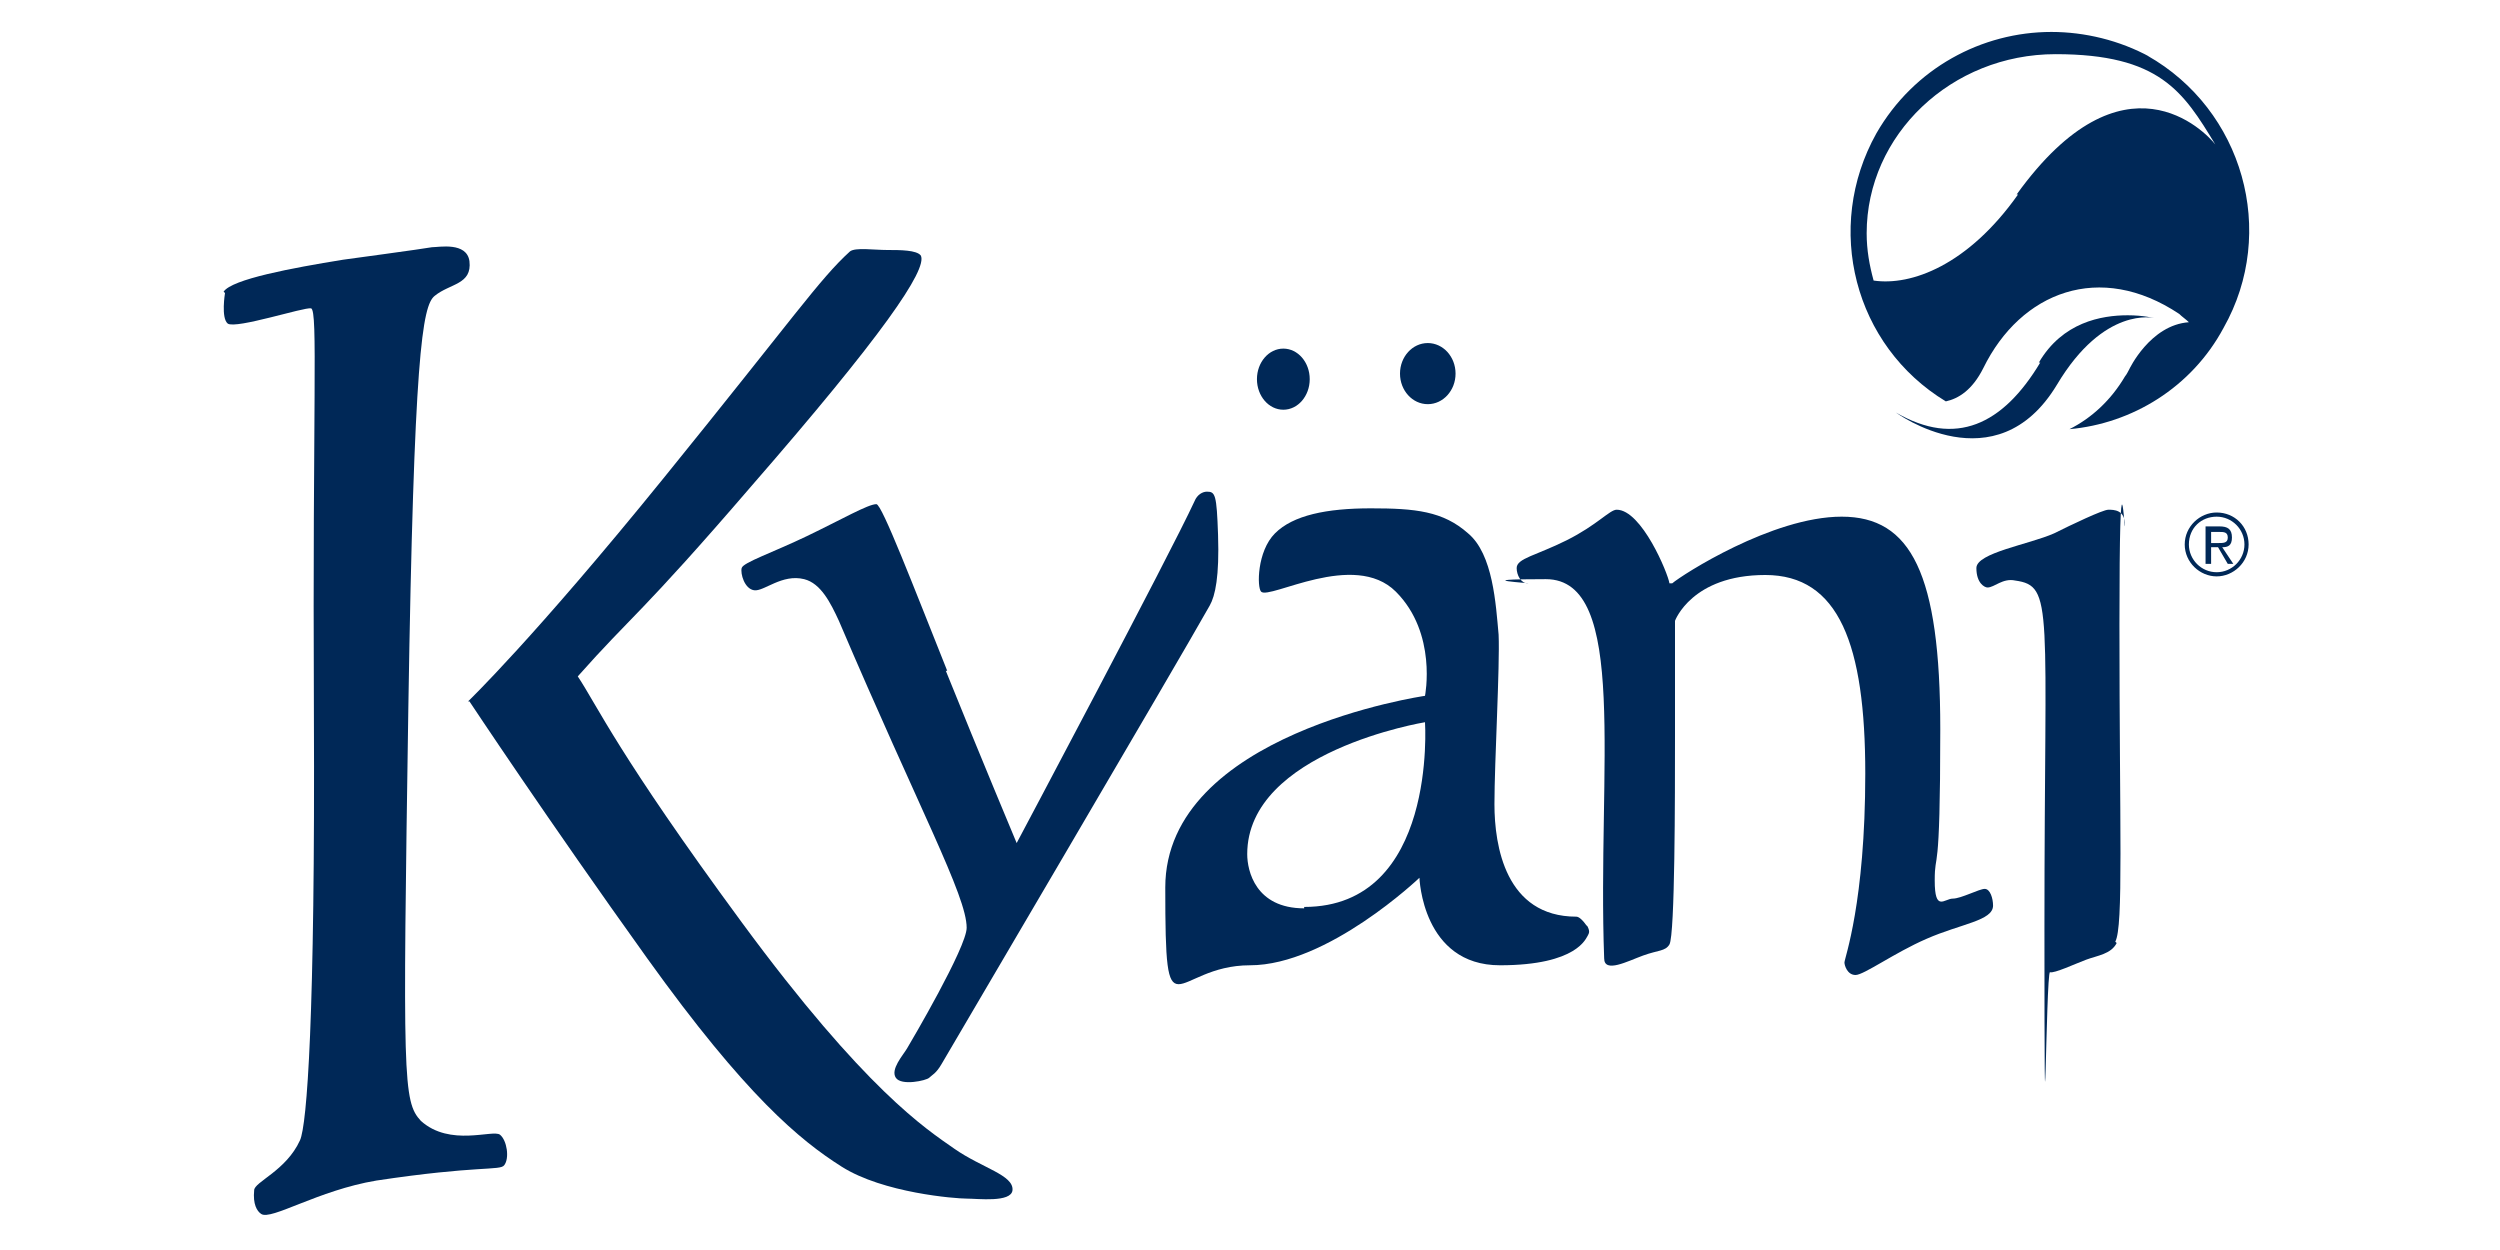
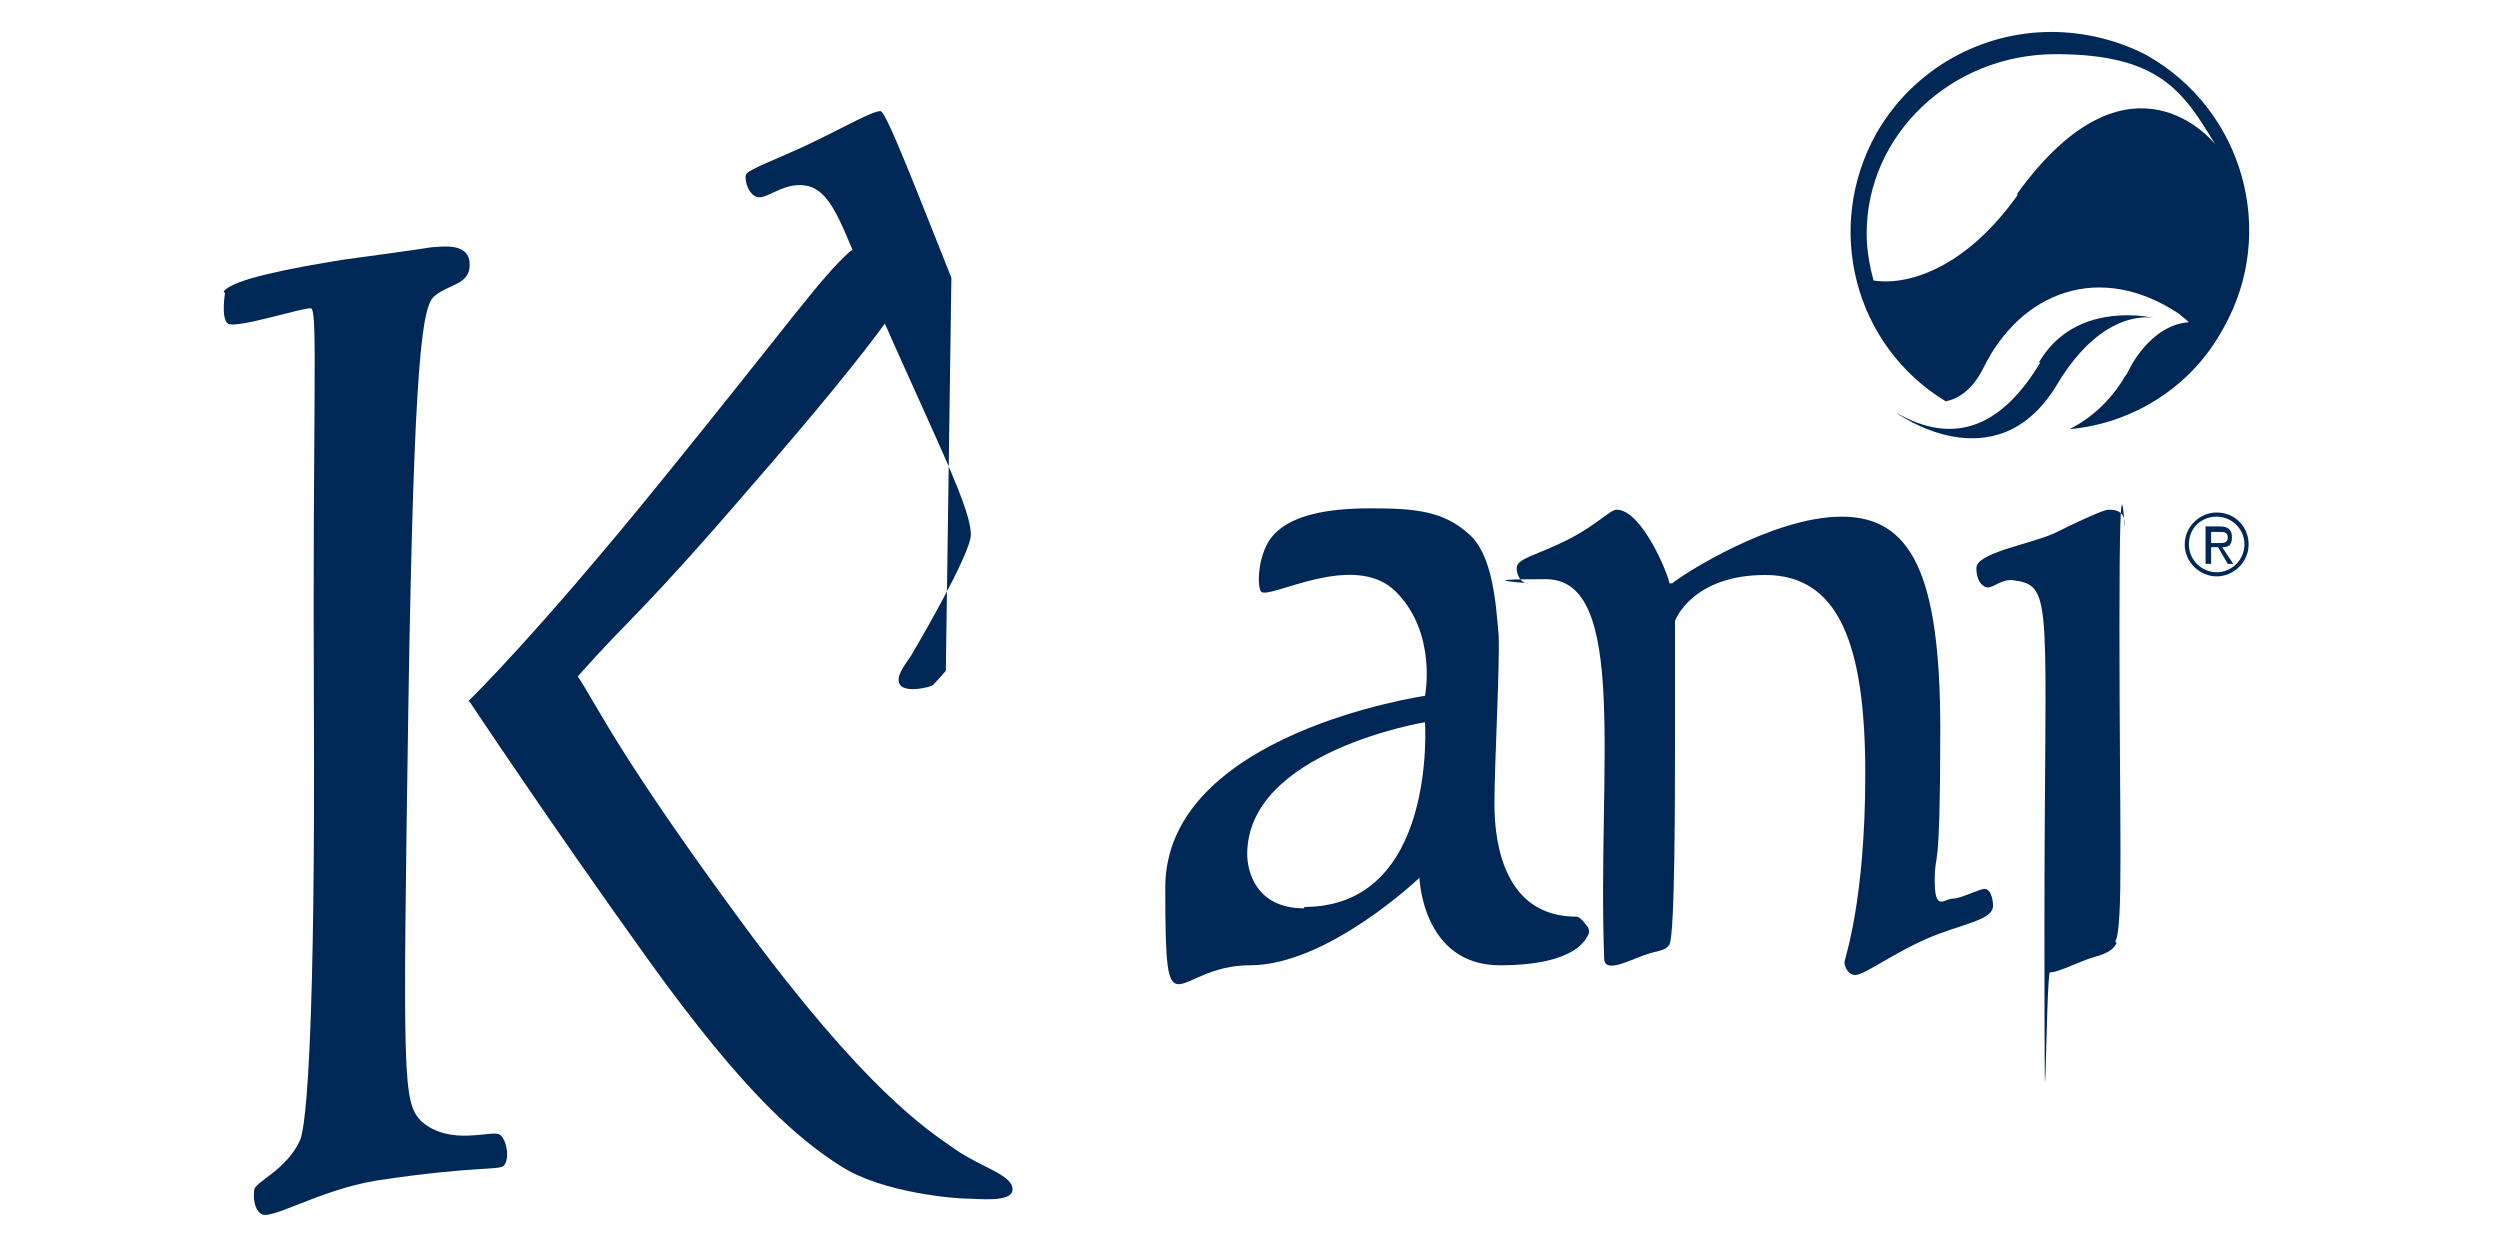
<svg xmlns="http://www.w3.org/2000/svg" id="Layer_1" viewBox="0 0 180 90">
  <g id="Layer_11" data-name="Layer_1">
    <g>
      <path d="M16.1,21c.6-.9,4.9-1.7,8.6-2.3,0,0,5.9-.8,6.4-.9.5,0,2.5-.4,2.7,1,.2,1.7-1.4,1.6-2.5,2.5-.9.7-1.5,4.3-1.9,29.7-.4,26.7-.4,28.3.9,29.7,2.1,1.9,5.2.6,5.7,1,.5.4.7,1.7.3,2.2-.3.4-1.9,0-9.2,1.1-4.2.7-7.6,2.9-8.3,2.4-.3-.2-.6-.7-.5-1.7,0-.6,2.3-1.4,3.3-3.6.5-1.1,1.1-8.8,1-30.9s.3-28.8-.2-29c-.5-.1-5.4,1.5-6,1.1-.5-.4-.2-2.2-.2-2.2Z" fill="#002857" />
      <path d="M33.7,50.5s4.7-4.5,14.1-16.1,11.2-14.3,13.4-16.3c.4-.3,1.7-.1,2.7-.1.9,0,2.1,0,2.4.4.5,1-2.8,5.8-12.2,16.6-8,9.3-8.6,9.3-12.5,13.7,1.4,2.1,2.9,5.6,11.8,17.7s13.3,14.9,15.3,16.3c2,1.4,4.3,1.9,4.2,3-.1.9-2.5.6-3.3.6s-6-.4-9-2.3-6.9-5.1-14-15-12.8-18.5-12.8-18.5Z" fill="#002857" />
-       <path d="M68.1,48.3c2.5,6.2,5.1,12.4,5.1,12.4,0,0,11-20.7,12.8-24.6.2-.5.6-.7.9-.7.6,0,.7.2.8,3.1.1,3-.2,4.4-.6,5.1-2.3,4.1-18.9,32.3-19.3,33s-.7.8-.9,1c-.2.2-2,.6-2.4,0-.4-.6.5-1.6.8-2.1s4.3-7.3,4.3-8.7c0-2.3-3.4-8.5-9.2-22.1-.6-1.3-1.3-2.7-2.5-3-1.6-.4-2.9.9-3.6.8-.7-.1-1-1.2-.9-1.6s2.2-1.1,4.7-2.3,4.4-2.3,5-2.3c.4,0,2.7,6,5.1,12Z" fill="#002857" />
+       <path d="M68.1,48.3s-.7.8-.9,1c-.2.2-2,.6-2.4,0-.4-.6.5-1.6.8-2.1s4.3-7.3,4.3-8.7c0-2.3-3.4-8.5-9.2-22.1-.6-1.3-1.3-2.7-2.5-3-1.6-.4-2.9.9-3.6.8-.7-.1-1-1.2-.9-1.6s2.2-1.1,4.7-2.3,4.4-2.3,5-2.3c.4,0,2.7,6,5.1,12Z" fill="#002857" />
      <path d="M114.2,66.6c-.2-.3-.5-.6-.7-.6-5.1,0-5.9-5.1-5.9-8.1s.4-10,.3-12.2c-.2-2.2-.4-5.8-2.2-7.3-1.8-1.6-3.8-1.8-7-1.8s-5.6.5-6.9,1.8-1.3,3.9-1,4.2c.6.6,6.7-3,9.7,0s2.1,7.5,2.1,7.5c0,0-18.7,2.7-18.7,13.8s.5,5.6,6.1,5.6,12.2-6.3,12.2-6.3c0,0,.2,6.3,5.8,6.3s6.2-2,6.3-2.1c.1-.2.2-.3,0-.7ZM93.9,65.4c-3.5,0-4.1-2.7-4.1-3.9,0-7.4,12.8-9.5,12.8-9.5,0,0,.9,13.3-8.7,13.3Z" fill="#002857" />
-       <ellipse cx="92.4" cy="27.3" rx="1.9" ry="2.2" fill="#002857" />
-       <ellipse cx="102.8" cy="26.9" rx="2" ry="2.2" fill="#002857" />
      <path d="M120.4,42c.7-.6,7.2-4.8,12.2-4.8s7.1,4.1,7.1,15.3-.4,8.6-.4,10.9.7,1.3,1.3,1.3,1.9-.7,2.3-.7.6.7.6,1.2c0,1.1-2.3,1.3-4.8,2.4-2.3,1-4.5,2.6-5.1,2.6s-.8-.7-.8-.9c0-.3,1.5-4.3,1.5-13.6s-1.9-14.3-7.2-14.3-6.5,3.3-6.5,3.3c0,0,0,4,0,8.3s0,14.3-.4,15c-.3.5-.8.4-1.9.8s-2.8,1.3-2.8.2c-.5-13.6,1.8-27.3-4.2-27.3s-.8.3-1.3.3-.8-.6-.8-1.1c0-.7,1.4-.9,3.6-2s3.1-2.2,3.6-2.2c1.8,0,3.7,4.6,3.8,5.3Z" fill="#002857" />
      <path d="M152.3,67.8c.6-1.1.3-8.2.3-22.8s.4-6.1.4-7.2-.8-1.1-1.2-1.1-2.7,1.1-3.9,1.7c-1.8.8-5.6,1.4-5.6,2.5s.6,1.4.8,1.4c.5,0,1.1-.7,2-.5,2.8.4,2.1,1.8,2.1,24.9s.1,3.2.4,3.3,1.8-.6,2.6-.9c.8-.3,1.8-.4,2.2-1.2Z" fill="#002857" />
      <g>
        <path d="M154.8,4.1c-2.2-1.2-4.7-1.8-7.1-1.8-5,0-9.9,2.6-12.6,7.3-3.8,6.8-1.6,15.3,5,19.3.9-.2,1.9-.8,2.7-2.4,2.7-5.5,8.4-7.7,14.1-3.9.2.2.5.4.7.6-2.8.2-4.3,3.4-4.3,3.4,0,0-.2.4-.3.5-1,1.7-2.4,3-4,3.8,4.5-.4,8.8-3,11.1-7.3,3.9-6.9,1.4-15.7-5.5-19.6ZM145.3,14c-3.6,5.1-7.7,6.6-10.4,6.2-.3-1.1-.5-2.2-.5-3.4,0-7.1,6.1-12.9,13.6-12.9s9.2,2.7,11.5,6.5c-.7-.9-6.6-7.1-14.3,3.6Z" fill="#002857" />
        <path d="M146.9,26.1c-2.7,4.5-6.1,6.1-10.4,3.6,0,0,7.2,5.3,11.6-2,3.4-5.7,7-4.8,7-4.8,0,0-.8-.2-1.9-.2-1.9,0-4.7.5-6.4,3.4" fill="#002857" />
      </g>
      <path d="M159.6,36.9c1.3,0,2.3,1,2.3,2.3s-1.1,2.3-2.3,2.3-2.3-1-2.3-2.3,1.1-2.3,2.3-2.3ZM159.6,41.2c1.1,0,2-.9,2-2s-.9-2-2-2-2,.8-2,2c0,1.1.9,2,2,2ZM158.8,37.9h1c.6,0,.9.2.9.8s-.3.7-.7.7l.8,1.2h-.4l-.7-1.2h-.5v1.2h-.4v-2.7ZM159.2,39.1h.5c.4,0,.7,0,.7-.4s-.3-.4-.6-.4h-.6v.9h0Z" fill="#002857" />
    </g>
  </g>
</svg>